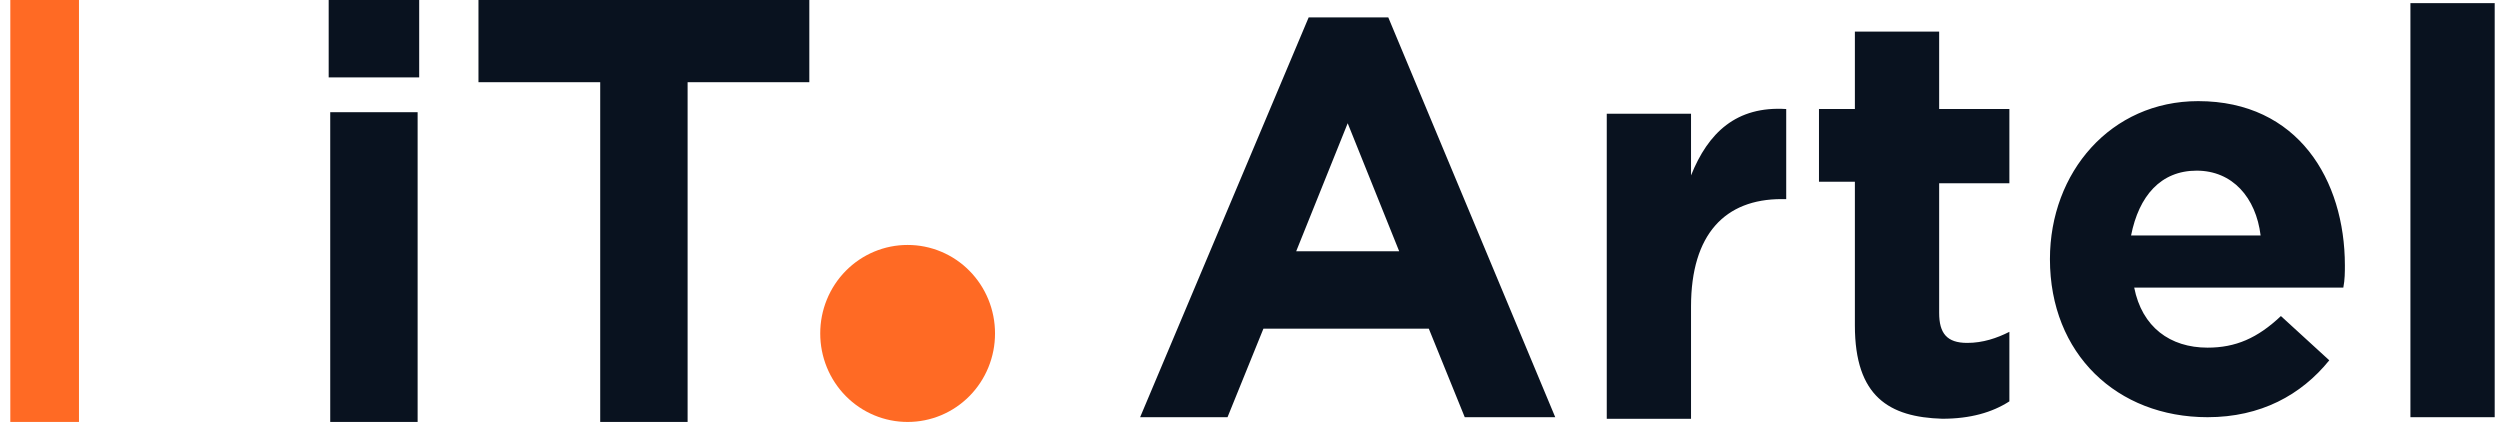
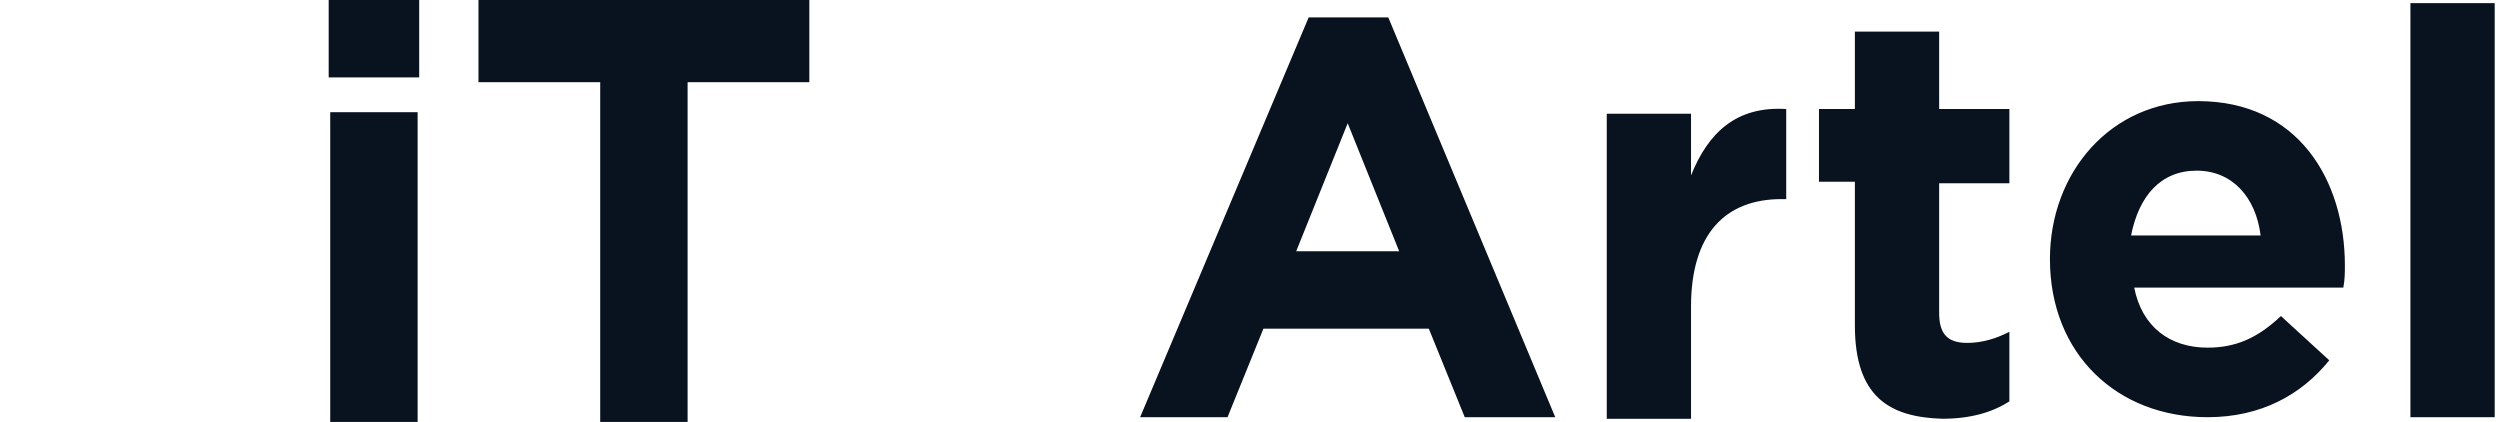
<svg xmlns="http://www.w3.org/2000/svg" width="237" height="40" viewBox="0 0 237 40" fill="none">
  <path d="M124.063 1.647H131.608L147.437 39.55H138.858L135.452 31.16H119.771L116.369 39.55H108.084L124.063 1.647ZM132.643 23.82L127.761 11.683L122.88 23.817H132.643V23.82ZM152.321 10.785H160.309V16.628C161.935 12.583 164.6 10.037 169.333 10.337V18.875H168.889C163.563 18.875 160.309 22.172 160.309 29.063V39.7H152.321V10.783V10.785ZM175.843 30.86V17.227H172.439V10.335H175.843V2.995H183.832V10.333H190.489V17.375H183.832V29.658C183.832 31.608 184.571 32.507 186.495 32.507C187.974 32.507 189.306 32.057 190.489 31.457V38.05C188.861 39.098 186.791 39.697 184.128 39.697C179.097 39.547 175.843 37.6 175.843 30.858V30.86ZM194.334 24.567C194.334 16.328 200.104 9.587 208.387 9.587C217.856 9.587 222.295 17.077 222.295 25.167C222.295 25.767 222.295 26.517 222.147 27.265H202.323C203.063 31.01 205.726 32.957 209.276 32.957C211.939 32.957 214.01 32.058 216.23 29.962L220.815 34.157C218.152 37.452 214.306 39.55 209.276 39.55C200.695 39.55 194.334 33.557 194.334 24.567ZM214.306 22.32C213.861 18.725 211.643 16.178 208.241 16.178C204.837 16.178 202.767 18.575 202.026 22.32H214.306ZM228.508 0.3H236.497V39.55H228.508V0.3ZM31.159 0H39.739V7.34H31.159V0ZM31.307 10.637H39.591V40H31.306V10.637H31.307ZM56.9 7.79H45.359V0H76.724V7.79H65.185V40H56.9V7.79Z" fill="#09121F" />
-   <path d="M94.328 31.608C94.33 32.711 94.117 33.803 93.701 34.822C93.286 35.84 92.676 36.766 91.906 37.546C91.137 38.325 90.223 38.944 89.217 39.365C88.211 39.786 87.133 40.002 86.044 40C84.956 40.002 83.877 39.786 82.871 39.365C81.865 38.944 80.951 38.327 80.181 37.547C79.412 36.768 78.801 35.842 78.386 34.823C77.97 33.804 77.757 32.712 77.759 31.61C77.757 30.508 77.97 29.416 78.386 28.398C78.802 27.379 79.412 26.453 80.182 25.674C80.952 24.895 81.866 24.277 82.872 23.856C83.877 23.435 84.956 23.22 86.044 23.222C87.132 23.22 88.21 23.436 89.216 23.857C90.222 24.277 91.136 24.895 91.905 25.675C92.675 26.454 93.285 27.379 93.701 28.398C94.116 29.416 94.329 30.508 94.328 31.61V31.608ZM7.487 0H0.978V40H7.487V0Z" fill="#FF6A24" />
</svg>